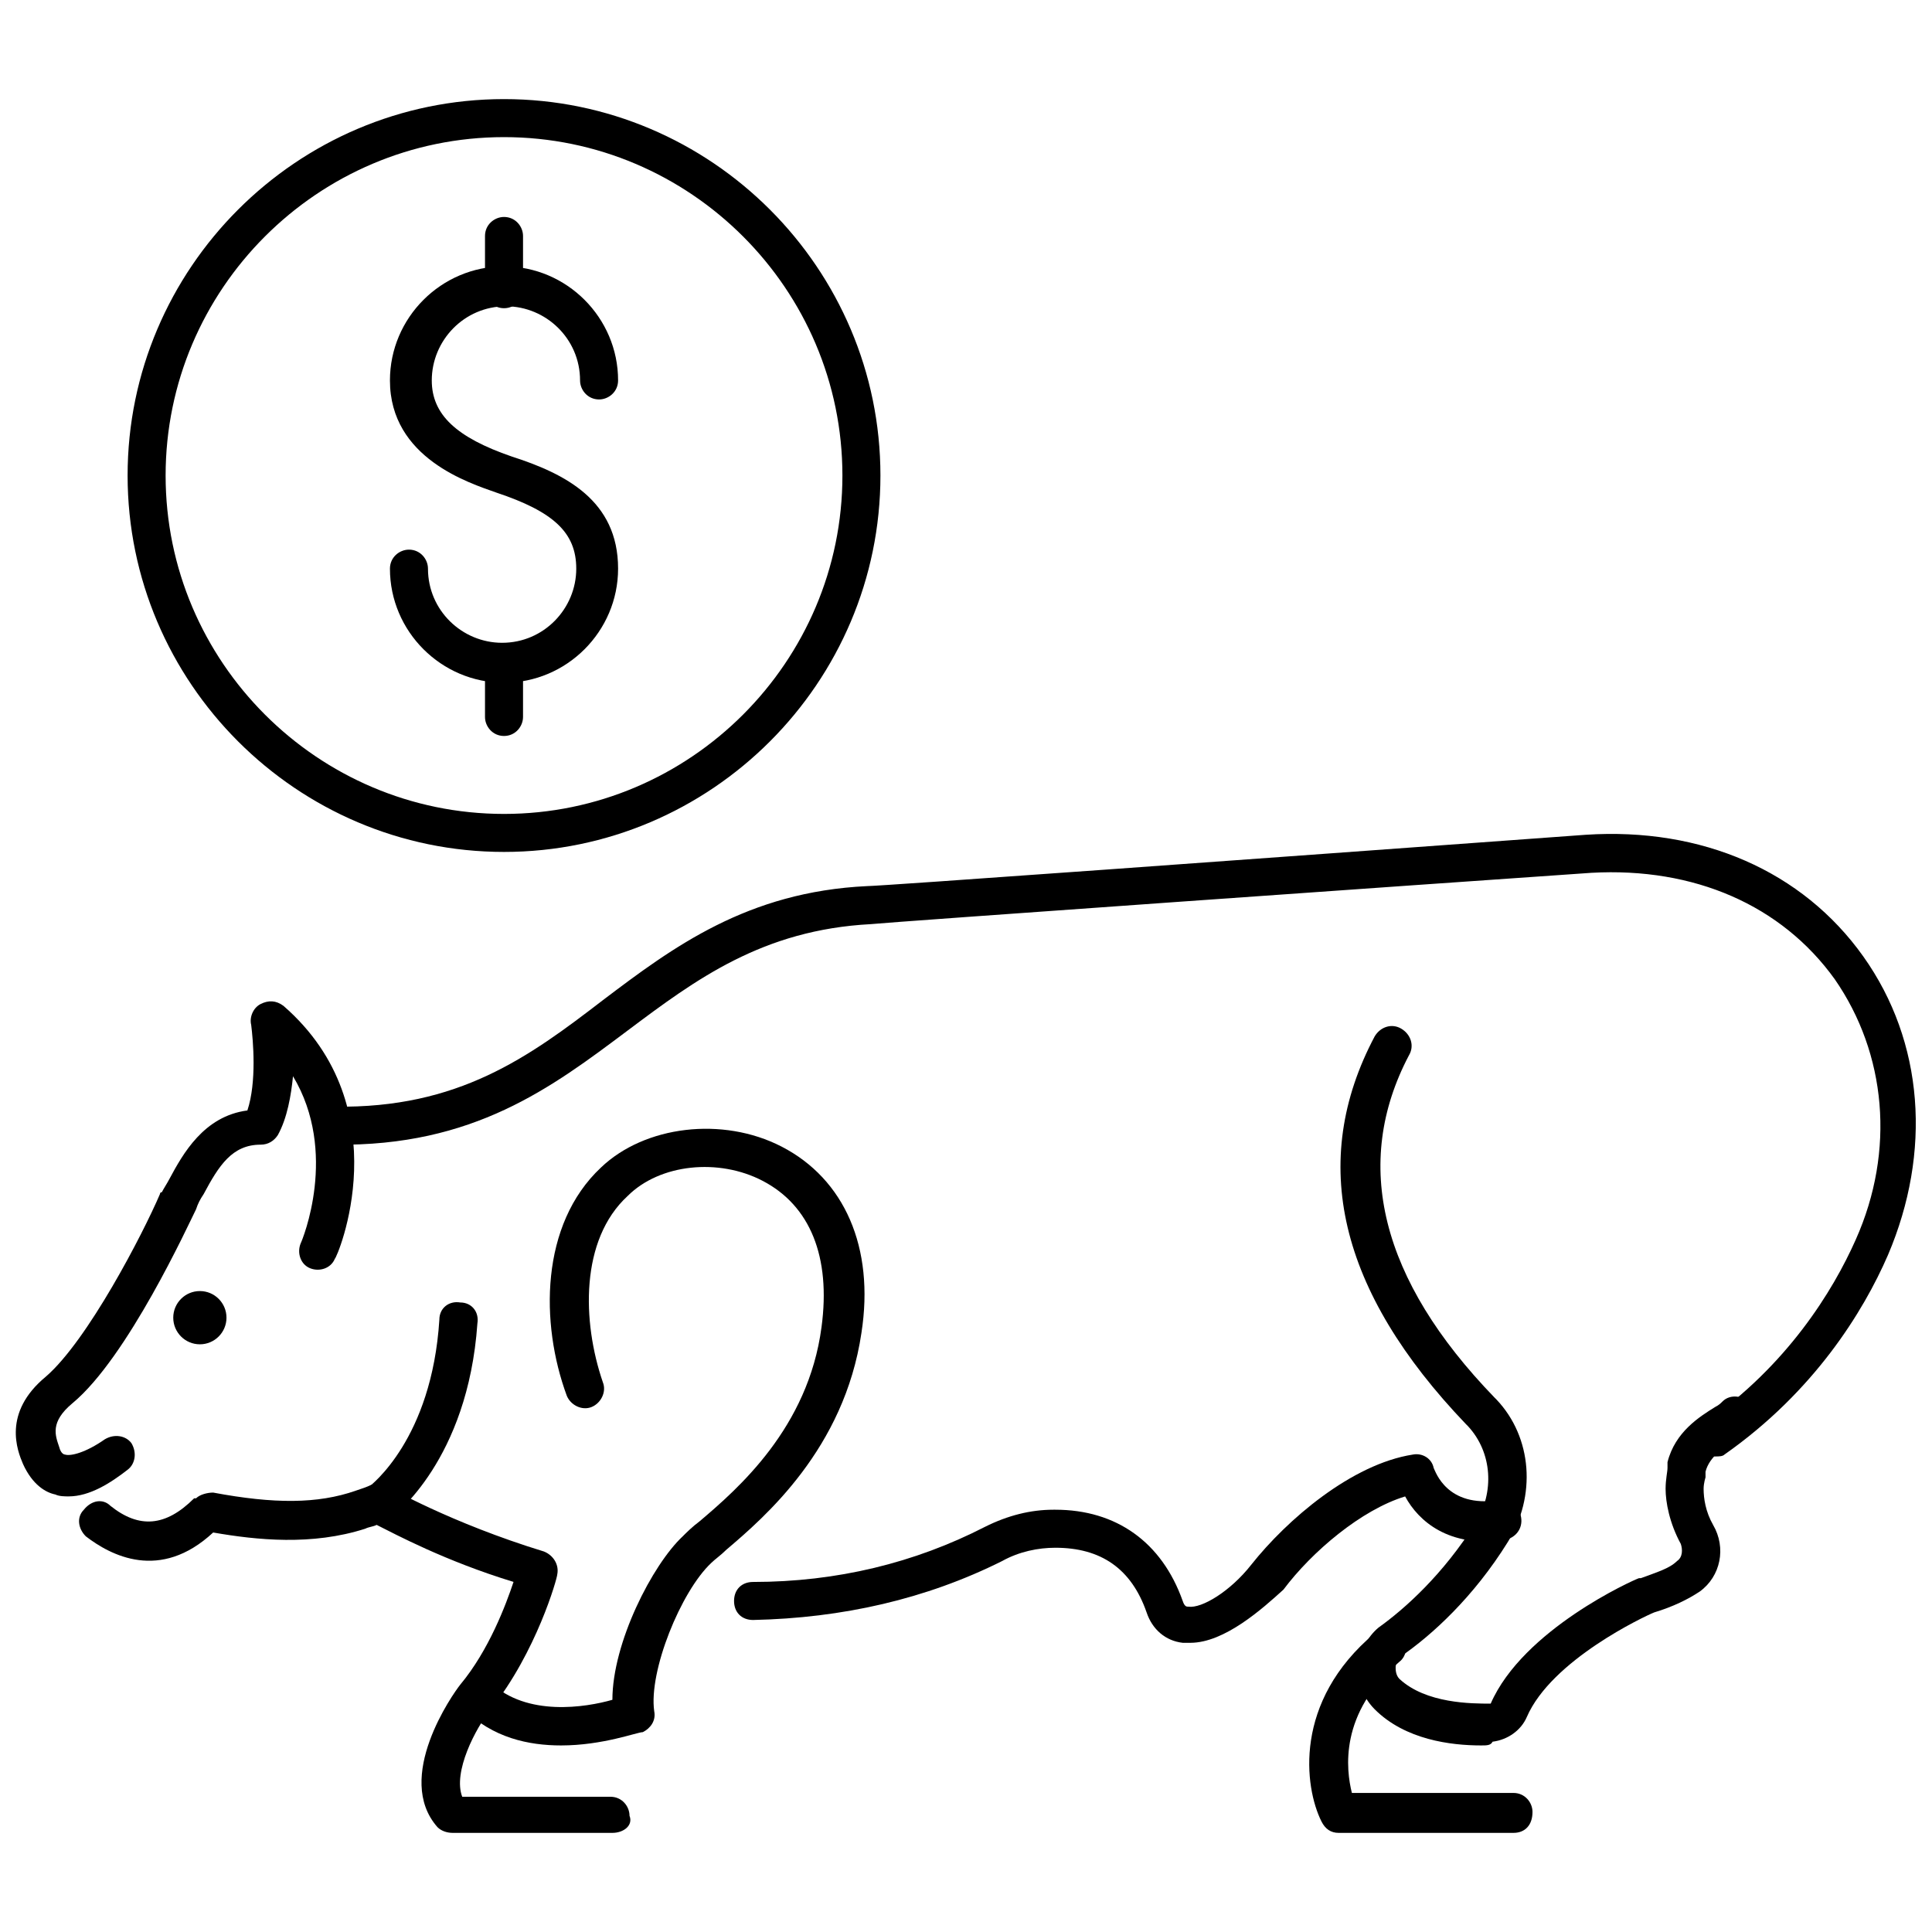
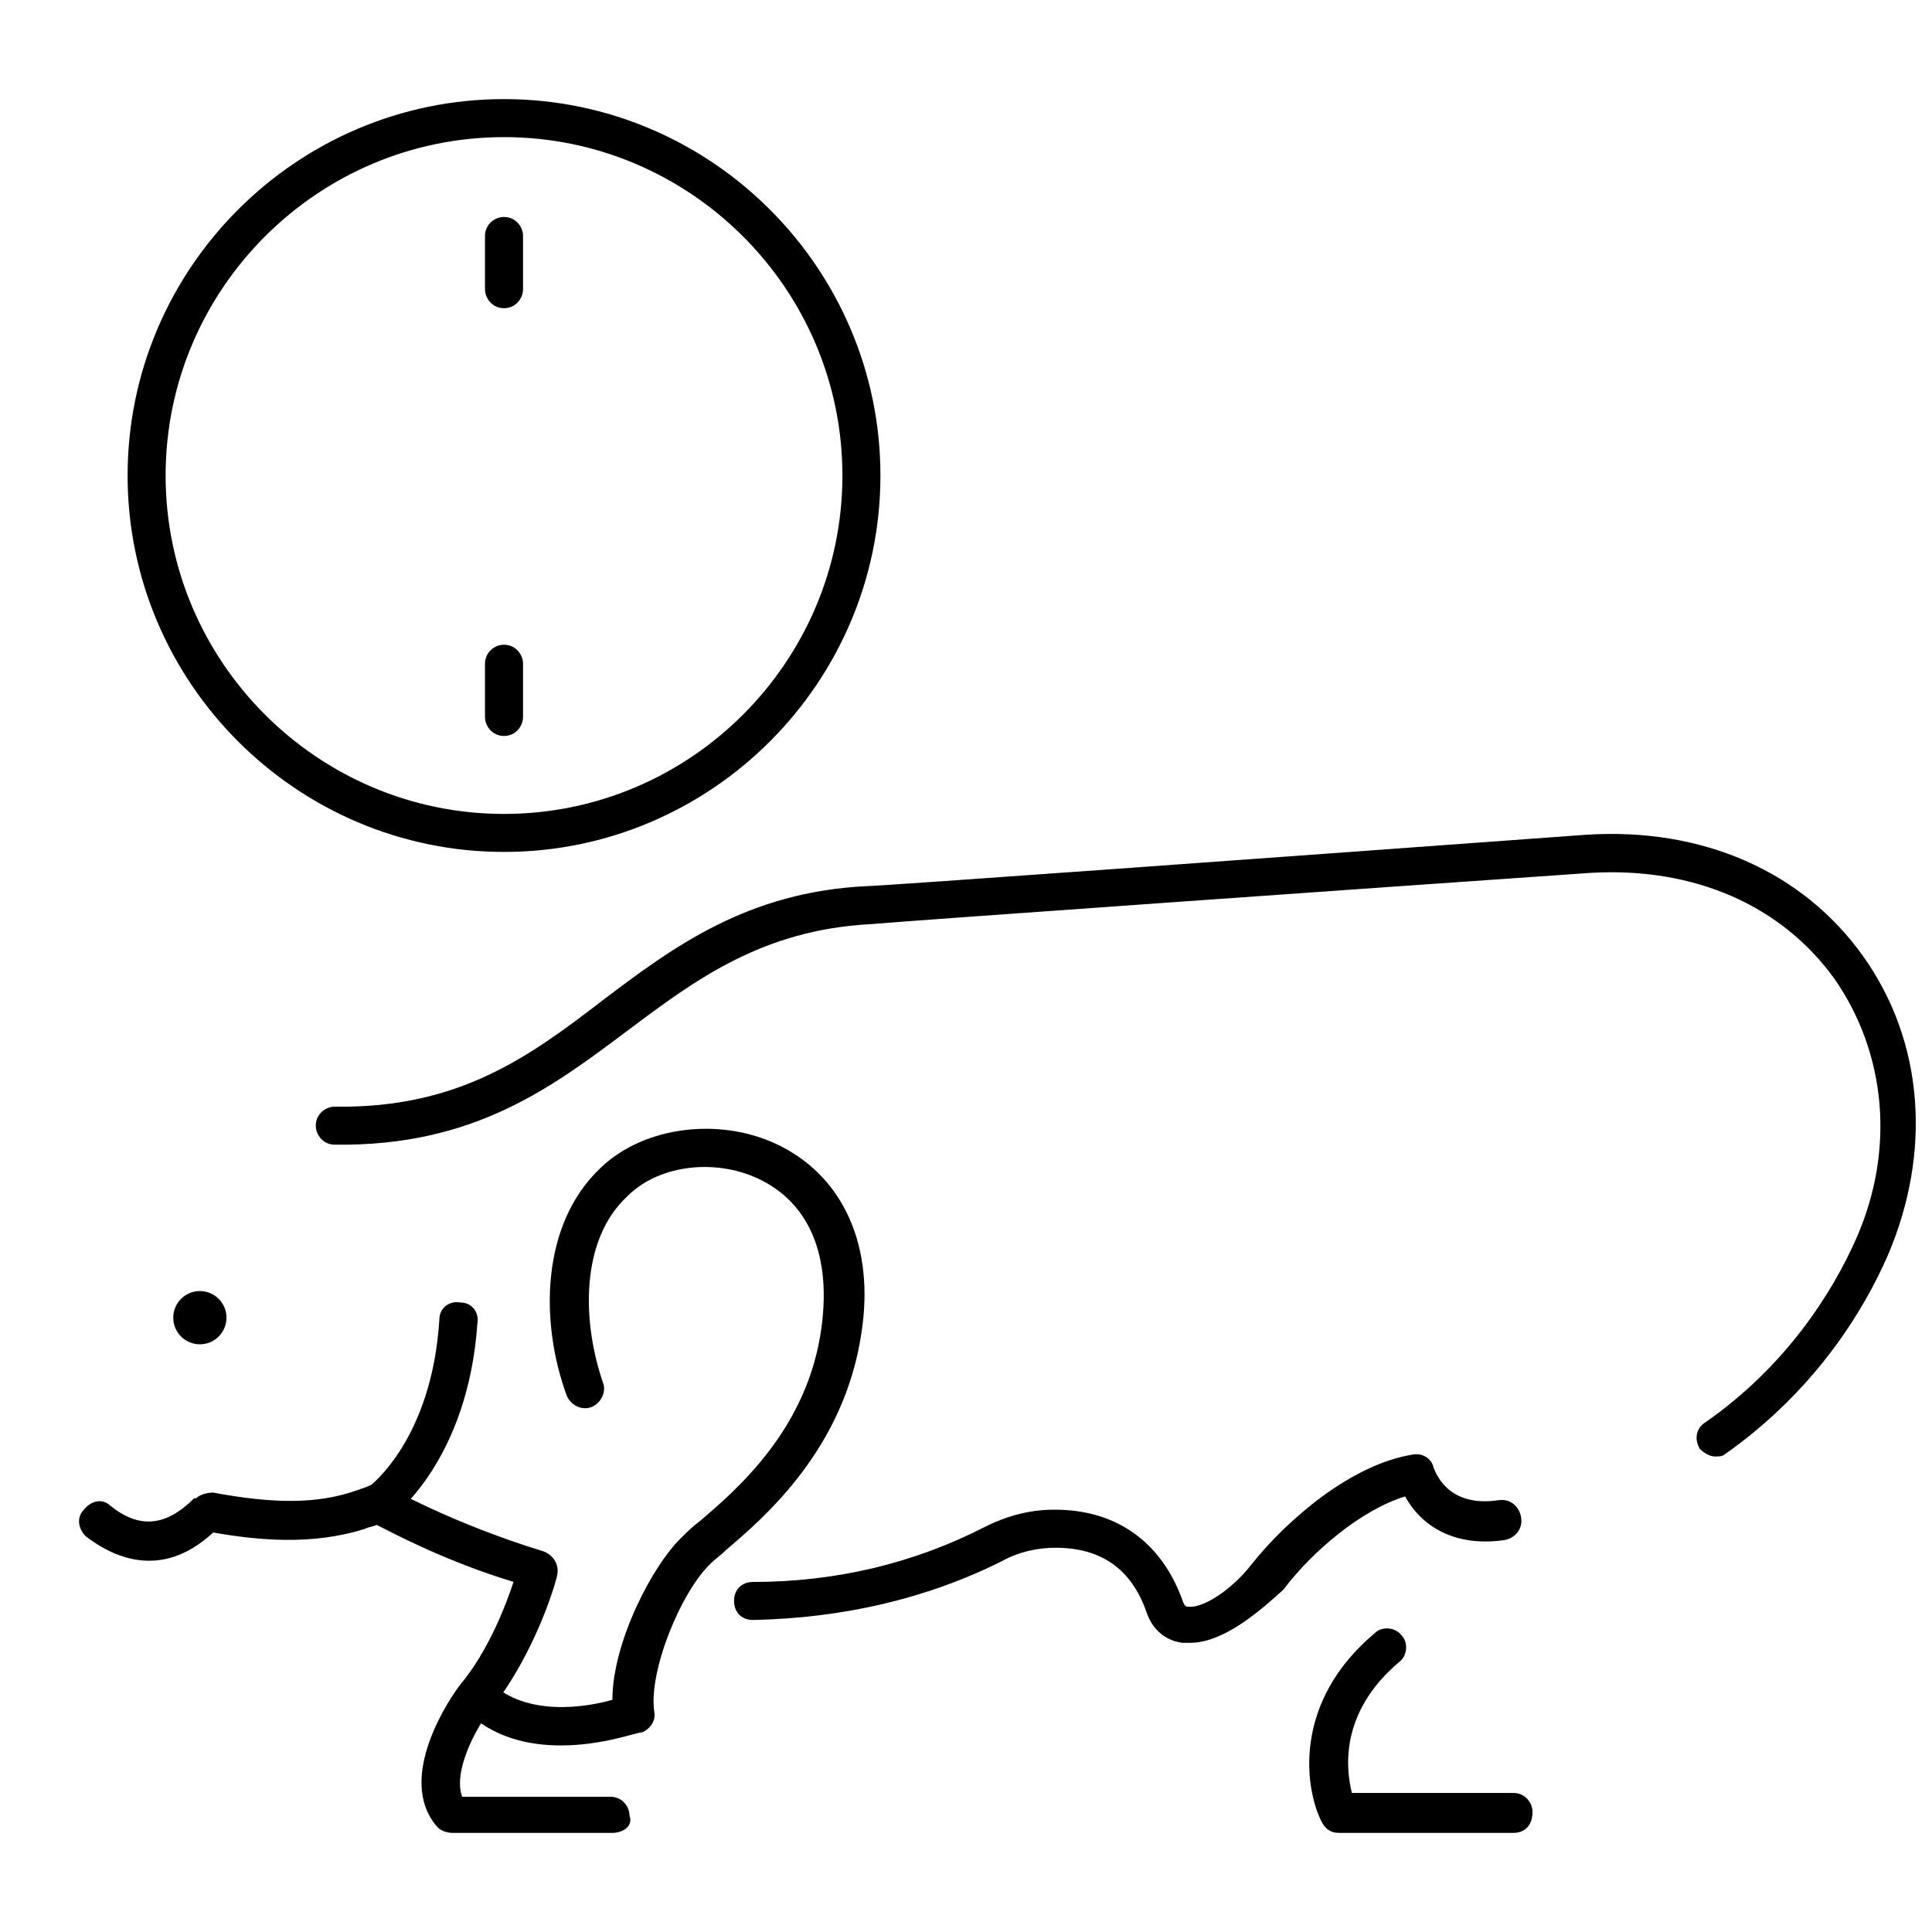
<svg xmlns="http://www.w3.org/2000/svg" width="800px" height="800px" version="1.1" viewBox="144 144 512 512">
  <defs>
    <clipPath id="b">
      <path d="m227 365h424.9v165h-424.9z" />
    </clipPath>
    <clipPath id="a">
-       <path d="m148.09 409h89.906v132h-89.906z" />
-     </clipPath>
+       </clipPath>
  </defs>
-   <path d="m277.57 324.93c-16.625 0-30.23-13.602-30.23-30.23 0-3.023 2.519-5.039 5.039-5.039 3.023 0 5.039 2.519 5.039 5.039 0 11.082 9.07 19.648 19.648 19.648 11.082 0 19.648-9.07 19.648-19.648 0-9.574-6.047-15.113-21.16-20.152-7.055-2.519-28.215-9.07-28.215-29.727 0-16.625 13.602-30.23 30.23-30.23 16.625 0 30.23 13.602 30.23 30.23 0 3.023-2.519 5.039-5.039 5.039-3.023 0-5.039-2.519-5.039-5.039 0-11.082-9.07-19.648-19.648-19.648-11.082 0-19.648 9.07-19.648 19.648 0 9.07 6.551 15.113 21.16 20.152 14.105 4.535 28.215 11.586 28.215 29.727-0.004 16.629-13.605 30.23-30.23 30.23z" />
  <path d="m277.57 225.68c-3.023 0-5.039-2.519-5.039-5.039v-14.105c0-3.023 2.519-5.039 5.039-5.039 3.023 0 5.039 2.519 5.039 5.039v14.105c-0.004 2.519-2.019 5.039-5.039 5.039z" />
  <path d="m277.57 339.04c-3.023 0-5.039-2.519-5.039-5.039v-14.105c0-3.023 2.519-5.039 5.039-5.039 3.023 0 5.039 2.519 5.039 5.039v14.105c-0.004 2.519-2.019 5.039-5.039 5.039z" />
  <path d="m277.57 369.77c-54.918 0-99.754-44.84-99.754-99.754s44.84-99.754 99.754-99.754c54.914 0 99.754 44.84 99.754 99.754s-44.84 99.754-99.754 99.754zm0-189.43c-49.375 0-89.68 40.305-89.68 89.68s40.305 89.68 89.68 89.68 89.68-40.305 89.68-89.68c-0.004-49.375-40.309-89.68-89.68-89.68z" />
  <path d="m459.45 579.36h-2.016c-4.535-0.504-8.062-3.527-9.574-8.062-4.031-11.586-12.09-17.129-24.184-17.129-4.535 0-9.574 1.008-14.105 3.527-20.152 10.078-42.32 15.113-66 15.617-3.023 0-5.039-2.016-5.039-5.039 0-3.023 2.016-5.039 5.039-5.039 22.168 0 42.824-5.039 61.465-14.609 6.047-3.023 12.09-4.535 18.137-4.535h0.504c16.121 0 28.215 8.566 33.754 24.184 0.504 1.512 1.008 1.512 1.512 1.512 3.527 0.504 11.082-4.031 16.625-11.082 9.574-12.09 26.703-26.703 42.824-29.223 2.519-0.504 5.039 1.008 5.543 3.527 0.504 1.008 3.527 10.578 17.129 8.566 3.023-0.504 5.543 1.512 6.047 4.535 0.504 3.023-1.512 5.543-4.535 6.047-14.609 2.016-22.672-5.039-26.199-11.586-11.586 3.527-24.688 14.609-32.242 24.688-5.539 5.031-15.617 14.102-24.684 14.102z" />
  <path d="m306.29 629.73h-42.32c-1.512 0-3.023-0.504-4.031-1.512-11.586-13.098 4.031-35.266 6.047-37.785 7.559-9.07 12.09-21.16 14.105-27.207-18.137-5.543-31.234-12.594-36.273-15.113-1.008 0.504-2.016 0.504-3.023 1.008-14.105 4.535-28.719 3.023-40.305 1.008-14.105 13.102-27.203 6.047-33.754 1.008-2.016-2.016-2.519-5.039-0.504-7.055 2.016-2.516 5.039-3.019 7.055-1.004 7.559 6.047 14.609 5.543 22.168-2.016h0.504c1.008-1.008 3.023-1.512 4.535-1.512 16.121 3.023 27.711 3.023 37.785-0.504 1.512-0.504 3.023-1.008 4.031-1.512 1.512-0.504 3.023-0.504 4.535 0.504 0 0 16.625 9.574 41.312 17.129 2.519 1.008 4.031 3.527 3.527 6.047 0 1.008-5.543 20.656-17.633 35.77-4.031 5.039-10.078 16.625-7.559 23.176h39.297c3.023 0 5.039 2.519 5.039 5.039 1.004 2.516-1.516 4.531-4.539 4.531z" />
  <g clip-path="url(#b)">
    <path d="m598.5 529.98c-1.512 0-3.023-1.008-4.031-2.016-1.512-2.519-1.008-5.543 1.512-7.055 21.664-15.113 33.754-34.762 39.801-48.367 10.578-23.68 8.062-49.375-5.543-69.023-14.105-19.648-37.281-29.727-64.488-28.215-43.832 3.023-186.41 13.098-190.95 13.602-28.719 1.512-46.352 14.609-64.488 28.215-20.152 15.113-40.809 30.73-77.586 30.23-3.023 0-5.039-2.519-5.039-5.039 0-3.023 2.519-5.039 5.039-5.039 32.746 0.504 51.387-13.098 71.039-28.215 18.641-14.105 38.289-28.719 70.031-30.23 3.527 0 100.76-7.055 190.44-13.602 30.73-2.016 57.434 9.574 73.555 32.242 16.121 22.672 18.137 51.891 6.551 79.098-6.551 15.113-19.648 36.273-43.328 52.898-0.504 0.516-1.512 0.516-2.519 0.516z" />
  </g>
-   <path d="m536.53 606.56c-8.062 0-20.152-1.512-28.215-9.574-3.023-3.023-4.535-7.055-4.535-11.082 0.504-4.031 2.519-8.062 5.543-10.578 7.055-5.039 17.129-14.105 25.695-27.711 5.039-8.062 4.535-18.641-2.016-25.695l-0.504-0.504c-33.754-35.266-41.816-69.527-24.184-102.78 1.512-2.519 4.535-3.527 7.055-2.016 2.519 1.512 3.527 4.535 2.016 7.055-15.113 28.719-7.559 59.449 22.672 90.688l0.504 0.504c9.574 10.078 10.578 25.695 3.023 37.785-9.07 14.609-20.152 24.688-28.215 30.23-1.008 1.008-1.512 2.016-1.512 3.023 0 0.504 0 2.016 1.008 3.023 7.055 6.551 19.145 6.551 24.184 6.551 8.566-19.648 37.785-32.746 39.297-33.25h0.504c4.031-1.512 7.559-2.519 9.574-4.535 1.512-1.008 1.512-3.023 1.008-4.535-3.023-5.543-4.031-11.082-4.031-14.609 0-2.519 0.504-4.535 0.504-5.543v-0.504-0.504-0.504c2.016-8.062 8.566-12.09 12.594-14.609 1.008-0.504 1.512-1.008 2.016-1.512 2.016-2.016 5.543-1.512 7.055 0.504 2.016 2.016 1.512 5.543-0.504 7.055-1.008 1.008-2.016 1.512-3.023 2.519-3.023 2.016-7.055 4.535-8.062 8.566v1.008 0.504s-0.504 1.512-0.504 3.023c0 2.519 0.504 6.047 2.519 9.574 3.527 6.047 2.016 13.602-3.527 17.633-3.023 2.016-7.055 4.031-12.09 5.543-2.519 1.008-27.207 12.594-33.754 27.711-1.512 3.527-5.039 6.047-9.07 6.551-0.504 0.992-1.512 0.992-3.023 0.992z" />
  <path d="m545.09 629.73h-46.352c-2.016 0-3.527-1.008-4.535-3.023-4.535-9.07-7.559-31.738 14.105-49.879 2.016-2.016 5.543-1.512 7.055 0.504 2.016 2.016 1.512 5.543-0.504 7.055-16.121 13.602-14.105 28.719-12.594 34.762h42.824c3.023 0 5.039 2.519 5.039 5.039 0 3.527-2.016 5.543-5.039 5.543z" />
  <path d="m244.82 547.11c-1.512 0-3.023-0.504-4.031-2.016-1.512-2.519-1.008-5.543 1.008-7.055 0.504-0.504 16.625-12.594 18.641-44.336 0-3.023 2.519-5.039 5.543-4.535 3.023 0 5.039 2.519 4.535 5.543-2.519 36.277-22.168 50.887-22.672 51.391-1.008 0.504-2.016 1.008-3.023 1.008z" />
  <g clip-path="url(#a)">
    <path d="m162.2 540.56c-1.008 0-2.519 0-3.527-0.504-2.519-0.504-6.047-2.519-8.566-8.062-1.512-3.527-5.543-13.602 6.047-23.176 11.082-9.574 25.695-37.785 30.23-48.367 0 0 0-0.504 0.504-0.504 0.504-1.008 1.512-2.519 2.016-3.527 3.527-6.551 9.07-16.625 20.656-18.137 2.519-7.559 1.512-18.641 1.008-22.672-0.504-2.016 0.504-4.535 2.519-5.543 2.016-1.008 4.031-1.008 6.047 0.504 31.234 27.207 14.105 67.008 13.602 67.008-1.008 2.519-4.031 3.527-6.551 2.519-2.519-1.008-3.527-4.031-2.519-6.551 0.504-1.008 10.078-24.184-2.016-44.336-0.504 5.039-1.512 11.082-4.031 15.617-1.008 1.512-2.519 2.519-4.535 2.519-7.559 0-11.082 5.543-15.113 13.098-1.008 1.512-1.512 2.519-2.016 4.031-2.016 4.031-18.137 39.297-32.746 51.387-6.047 5.039-4.535 8.566-3.527 11.586 0.504 2.016 1.512 2.016 1.512 2.016 1.512 0.504 5.543-0.504 10.578-4.031 2.519-1.512 5.543-1.008 7.055 1.008 1.512 2.519 1.008 5.543-1.008 7.055-4.531 3.535-10.074 7.062-15.617 7.062z" />
  </g>
  <path d="m292.69 606.56c-8.566 0-18.137-2.016-25.695-9.574-2.016-2.016-2.016-5.039 0-7.055 2.016-2.016 5.039-2.016 7.055 0 9.574 9.07 25.191 6.551 32.242 4.535 0-15.113 10.578-35.77 18.641-43.328 1.008-1.008 2.519-2.519 4.535-4.031 10.078-8.566 28.719-24.688 32.242-51.387 2.519-18.641-3.023-32.242-15.617-38.793-11.586-6.047-27.207-4.535-35.77 4.031-12.594 11.586-12.09 33.25-6.551 49.375 1.008 2.519-0.504 5.543-3.023 6.551-2.519 1.008-5.543-0.504-6.551-3.023-7.055-19.145-7.055-45.344 9.07-60.457 11.586-11.082 32.242-13.602 47.863-5.543 16.625 8.566 24.688 26.703 21.16 49.375-4.535 30.73-25.695 48.871-35.77 57.434-1.512 1.512-3.023 2.519-4.031 3.527-8.062 7.559-16.625 28.719-15.113 39.297 0.504 2.519-1.008 4.535-3.023 5.543-1.512 0-10.582 3.523-21.664 3.523z" />
  <path d="m204.02 493.2c0 3.894-3.156 7.055-7.051 7.055-3.898 0-7.055-3.16-7.055-7.055s3.156-7.055 7.055-7.055c3.894 0 7.051 3.16 7.051 7.055" />
</svg>